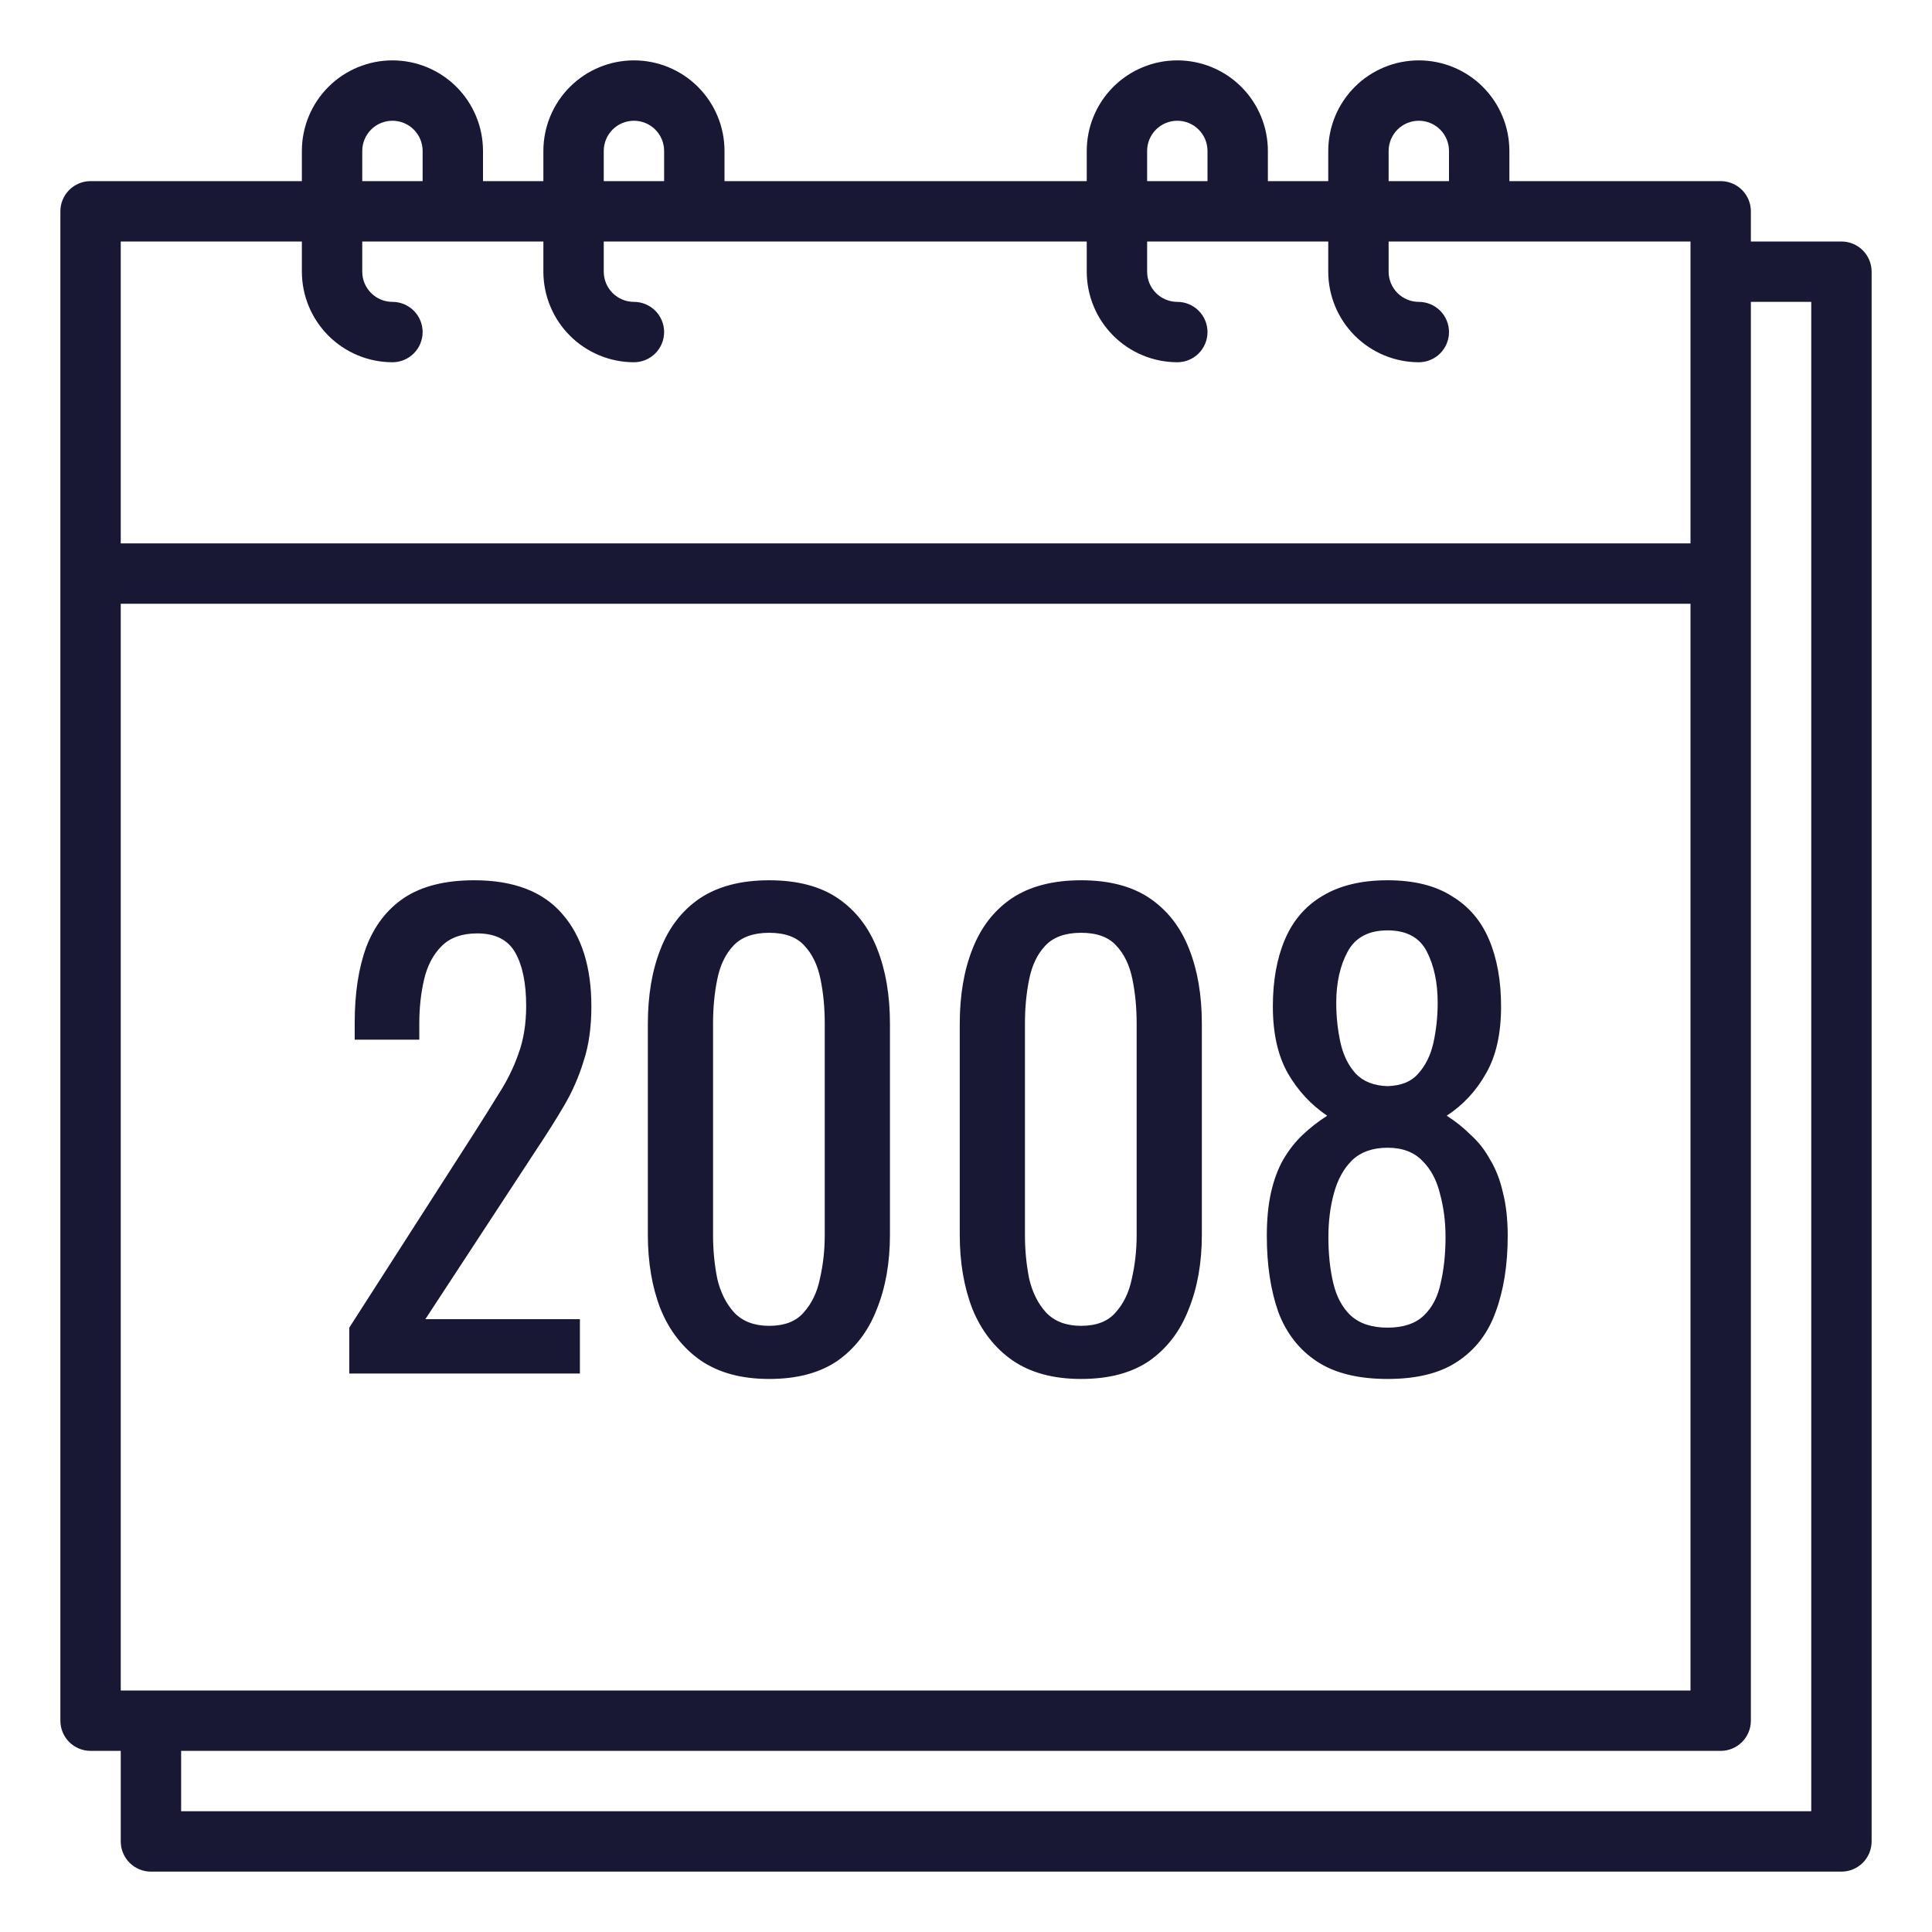
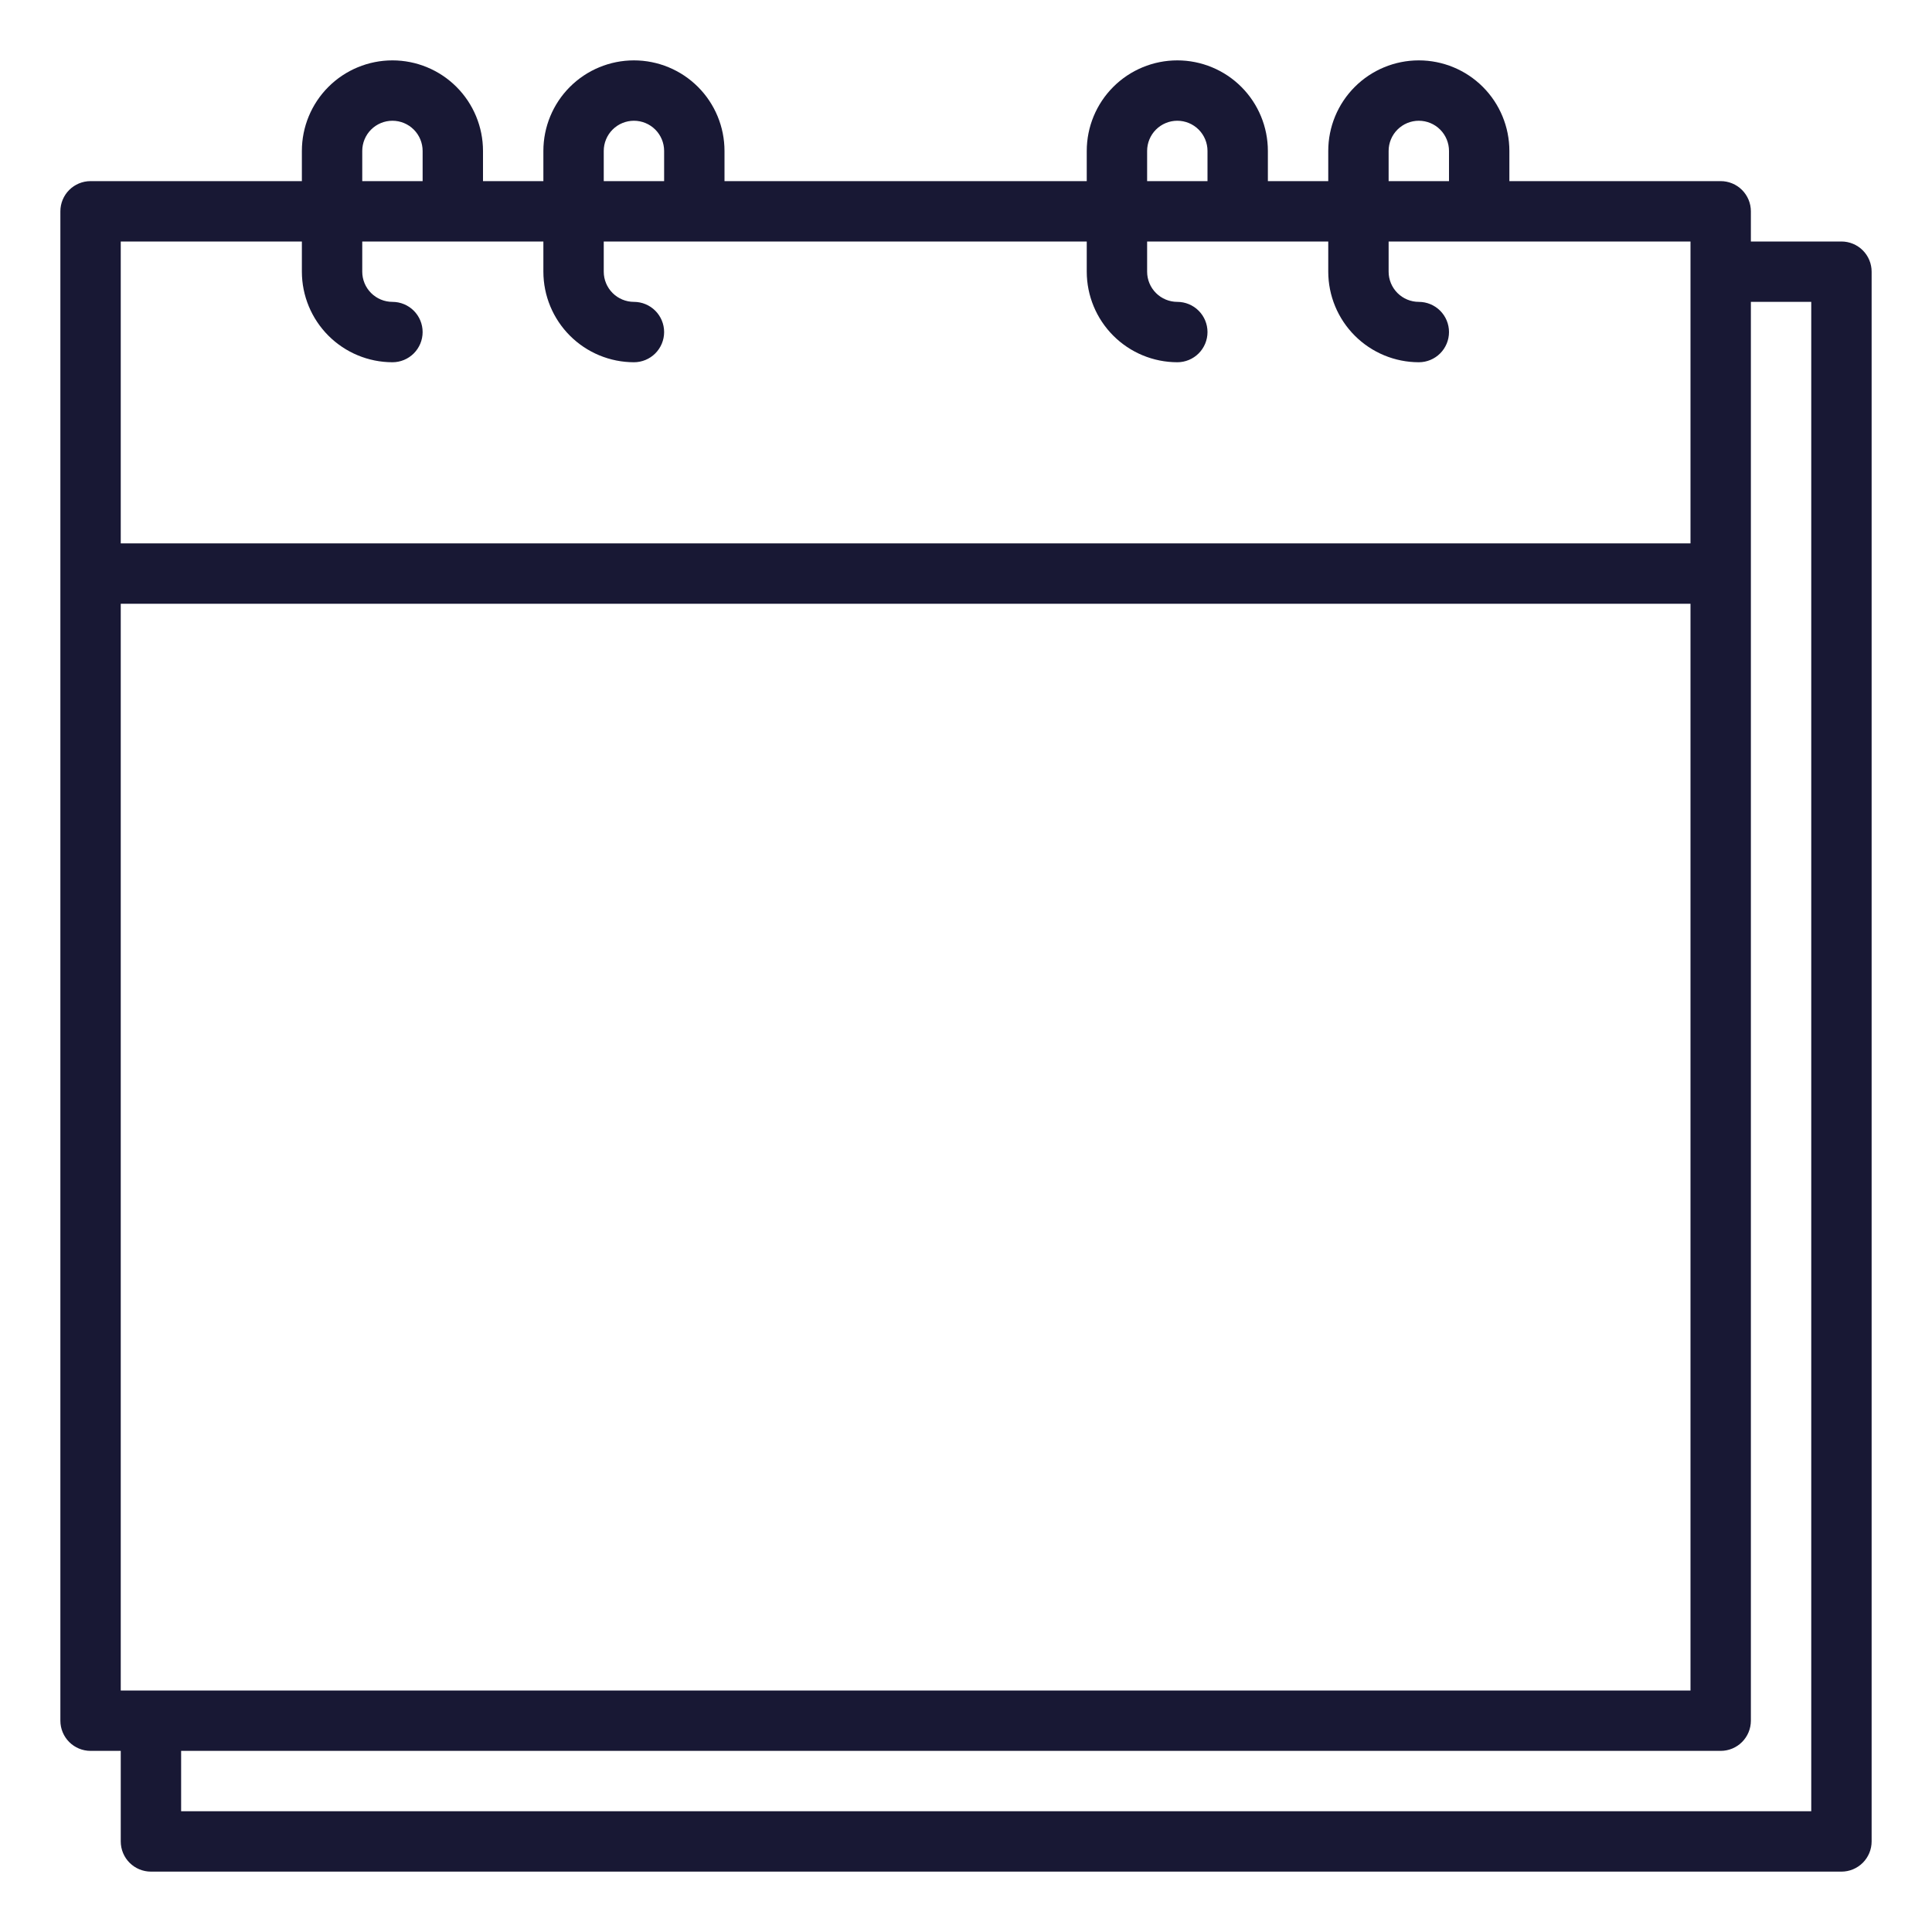
<svg xmlns="http://www.w3.org/2000/svg" width="512" height="512" viewBox="0 0 512 512" fill="none">
  <path d="M488 64H464V56C464 53.878 463.157 51.843 461.657 50.343C460.157 48.843 458.122 48 456 48H400V40C400 33.635 397.471 27.53 392.971 23.029C388.47 18.529 382.365 16 376 16C369.635 16 363.53 18.529 359.029 23.029C354.529 27.53 352 33.635 352 40V48H336V40C336 33.635 333.471 27.53 328.971 23.029C324.47 18.529 318.365 16 312 16C305.635 16 299.53 18.529 295.029 23.029C290.529 27.53 288 33.635 288 40V48H192V40C192 33.635 189.471 27.53 184.971 23.029C180.47 18.529 174.365 16 168 16C161.635 16 155.53 18.529 151.029 23.029C146.529 27.53 144 33.635 144 40V48H128V40C128 33.635 125.471 27.53 120.971 23.029C116.47 18.529 110.365 16 104 16C97.635 16 91.53 18.529 87.029 23.029C82.529 27.53 80 33.635 80 40V48H24C21.878 48 19.843 48.843 18.343 50.343C16.843 51.843 16 53.878 16 56V456C16 458.122 16.843 460.157 18.343 461.657C19.843 463.157 21.878 464 24 464H32V488C32 490.122 32.843 492.157 34.343 493.657C35.843 495.157 37.878 496 40 496H488C490.122 496 492.157 495.157 493.657 493.657C495.157 492.157 496 490.122 496 488V72C496 69.878 495.157 67.843 493.657 66.343C492.157 64.843 490.122 64 488 64ZM32 448V160H448V448H32ZM368 40C368 37.878 368.843 35.843 370.343 34.343C371.843 32.843 373.878 32 376 32C378.122 32 380.157 32.843 381.657 34.343C383.157 35.843 384 37.878 384 40V48H368V40ZM304 40C304 37.878 304.843 35.843 306.343 34.343C307.843 32.843 309.878 32 312 32C314.122 32 316.157 32.843 317.657 34.343C319.157 35.843 320 37.878 320 40V48H304V40ZM160 40C160 37.878 160.843 35.843 162.343 34.343C163.843 32.843 165.878 32 168 32C170.122 32 172.157 32.843 173.657 34.343C175.157 35.843 176 37.878 176 40V48H160V40ZM96 40C96 37.878 96.843 35.843 98.343 34.343C99.843 32.843 101.878 32 104 32C106.122 32 108.157 32.843 109.657 34.343C111.157 35.843 112 37.878 112 40V48H96V40ZM80 64V72C80.007 78.363 82.538 84.463 87.038 88.962C91.537 93.462 97.637 95.993 104 96C106.122 96 108.157 95.157 109.657 93.657C111.157 92.157 112 90.122 112 88C112 85.878 111.157 83.843 109.657 82.343C108.157 80.843 106.122 80 104 80C101.879 79.998 99.846 79.154 98.346 77.654C96.846 76.154 96.002 74.121 96 72V64H144V72C144.007 78.363 146.538 84.463 151.038 88.962C155.537 93.462 161.637 95.993 168 96C170.122 96 172.157 95.157 173.657 93.657C175.157 92.157 176 90.122 176 88C176 85.878 175.157 83.843 173.657 82.343C172.157 80.843 170.122 80 168 80C165.879 79.998 163.846 79.154 162.346 77.654C160.846 76.154 160.002 74.121 160 72V64H288V72C288.007 78.363 290.538 84.463 295.038 88.962C299.537 93.462 305.637 95.993 312 96C314.122 96 316.157 95.157 317.657 93.657C319.157 92.157 320 90.122 320 88C320 85.878 319.157 83.843 317.657 82.343C316.157 80.843 314.122 80 312 80C309.879 79.998 307.846 79.154 306.346 77.654C304.846 76.154 304.002 74.121 304 72V64H352V72C352.007 78.363 354.538 84.463 359.038 88.962C363.537 93.462 369.637 95.993 376 96C378.122 96 380.157 95.157 381.657 93.657C383.157 92.157 384 90.122 384 88C384 85.878 383.157 83.843 381.657 82.343C380.157 80.843 378.122 80 376 80C373.879 79.998 371.846 79.154 370.346 77.654C368.846 76.154 368.002 74.121 368 72V64H448V144H32V64H80ZM480 480H48V464H456C458.122 464 460.157 463.157 461.657 461.657C463.157 460.157 464 458.122 464 456V80H480V480Z" fill="#181834" />
-   <path d="M92.56 364V351.84L125.52 300.48C127.973 296.64 130.213 293.067 132.24 289.76C134.373 286.453 136.08 282.987 137.36 279.36C138.747 275.627 139.44 271.36 139.44 266.56C139.44 260.587 138.48 255.893 136.56 252.48C134.64 249.067 131.28 247.36 126.48 247.36C122.427 247.36 119.28 248.48 117.04 250.72C114.8 252.96 113.253 255.893 112.4 259.52C111.547 263.147 111.12 267.04 111.12 271.2V275.52H94V271.04C94 263.253 95.013 256.587 97.04 251.04C99.173 245.387 102.533 241.013 107.12 237.92C111.813 234.827 118 233.28 125.68 233.28C136.133 233.28 143.92 236.267 149.04 242.24C154.16 248.107 156.72 256.267 156.72 266.72C156.72 272.267 156.027 277.12 154.64 281.28C153.36 285.44 151.653 289.333 149.52 292.96C147.387 296.587 145.04 300.32 142.48 304.16L112.72 349.6H153.68V364H92.56ZM203.846 365.44C196.486 365.44 190.406 363.787 185.606 360.48C180.913 357.173 177.393 352.64 175.046 346.88C172.806 341.12 171.686 334.56 171.686 327.2V271.36C171.686 263.787 172.806 257.173 175.046 251.52C177.286 245.76 180.753 241.28 185.446 238.08C190.246 234.88 196.38 233.28 203.846 233.28C211.313 233.28 217.393 234.88 222.086 238.08C226.78 241.28 230.246 245.76 232.486 251.52C234.726 257.173 235.846 263.787 235.846 271.36V327.2C235.846 334.667 234.673 341.28 232.326 347.04C230.086 352.8 226.62 357.333 221.926 360.64C217.233 363.84 211.206 365.44 203.846 365.44ZM203.846 351.36C207.9 351.36 210.94 350.187 212.966 347.84C215.1 345.493 216.54 342.507 217.286 338.88C218.14 335.147 218.566 331.307 218.566 327.36V271.2C218.566 267.04 218.193 263.147 217.446 259.52C216.7 255.787 215.26 252.8 213.126 250.56C211.1 248.32 208.006 247.2 203.846 247.2C199.686 247.2 196.54 248.32 194.406 250.56C192.273 252.8 190.833 255.787 190.086 259.52C189.34 263.147 188.966 267.04 188.966 271.2V327.36C188.966 331.307 189.34 335.147 190.086 338.88C190.94 342.507 192.433 345.493 194.566 347.84C196.806 350.187 199.9 351.36 203.846 351.36ZM286.503 365.44C279.143 365.44 273.063 363.787 268.263 360.48C263.569 357.173 260.049 352.64 257.703 346.88C255.463 341.12 254.343 334.56 254.343 327.2V271.36C254.343 263.787 255.463 257.173 257.703 251.52C259.943 245.76 263.409 241.28 268.103 238.08C272.903 234.88 279.036 233.28 286.503 233.28C293.969 233.28 300.049 234.88 304.743 238.08C309.436 241.28 312.903 245.76 315.143 251.52C317.383 257.173 318.503 263.787 318.503 271.36V327.2C318.503 334.667 317.329 341.28 314.983 347.04C312.743 352.8 309.276 357.333 304.583 360.64C299.889 363.84 293.863 365.44 286.503 365.44ZM286.503 351.36C290.556 351.36 293.596 350.187 295.623 347.84C297.756 345.493 299.196 342.507 299.943 338.88C300.796 335.147 301.223 331.307 301.223 327.36V271.2C301.223 267.04 300.849 263.147 300.103 259.52C299.356 255.787 297.916 252.8 295.783 250.56C293.756 248.32 290.663 247.2 286.503 247.2C282.343 247.2 279.196 248.32 277.063 250.56C274.929 252.8 273.489 255.787 272.743 259.52C271.996 263.147 271.623 267.04 271.623 271.2V327.36C271.623 331.307 271.996 335.147 272.743 338.88C273.596 342.507 275.089 345.493 277.223 347.84C279.463 350.187 282.556 351.36 286.503 351.36ZM367.719 365.44C359.932 365.44 353.692 363.893 348.999 360.8C344.305 357.707 340.892 353.333 338.759 347.68C336.732 341.92 335.719 335.2 335.719 327.52C335.719 323.147 336.092 319.307 336.839 316C337.585 312.693 338.652 309.813 340.039 307.36C341.532 304.8 343.239 302.613 345.159 300.8C347.185 298.88 349.372 297.173 351.719 295.68C347.452 292.8 343.985 289.067 341.319 284.48C338.652 279.787 337.319 273.867 337.319 266.72C337.319 259.893 338.385 253.973 340.519 248.96C342.652 243.947 345.959 240.107 350.439 237.44C355.025 234.667 360.785 233.28 367.719 233.28C374.652 233.28 380.305 234.667 384.679 237.44C389.159 240.107 392.465 243.947 394.599 248.96C396.732 253.973 397.799 259.893 397.799 266.72C397.799 273.973 396.465 279.893 393.799 284.48C391.239 289.067 387.772 292.8 383.399 295.68C385.745 297.173 387.879 298.88 389.799 300.8C391.825 302.613 393.532 304.8 394.919 307.36C396.412 309.813 397.532 312.693 398.279 316C399.132 319.307 399.559 323.147 399.559 327.52C399.559 335.2 398.492 341.92 396.359 347.68C394.332 353.333 390.972 357.707 386.279 360.8C381.692 363.893 375.505 365.44 367.719 365.44ZM367.719 351.84C371.879 351.84 375.079 350.773 377.319 348.64C379.559 346.507 381.052 343.627 381.799 340C382.652 336.373 383.079 332.32 383.079 327.84C383.079 323.787 382.599 320 381.639 316.48C380.785 312.853 379.239 309.92 376.999 307.68C374.759 305.333 371.665 304.16 367.719 304.16C363.772 304.16 360.625 305.28 358.279 307.52C356.039 309.76 354.439 312.693 353.479 316.32C352.519 319.84 352.039 323.68 352.039 327.84C352.039 332.32 352.465 336.373 353.319 340C354.172 343.627 355.719 346.507 357.959 348.64C360.305 350.773 363.559 351.84 367.719 351.84ZM367.719 287.84C371.345 287.733 374.065 286.613 375.879 284.48C377.799 282.347 379.132 279.627 379.879 276.32C380.625 272.907 380.999 269.387 380.999 265.76C380.999 260.427 380.039 255.893 378.119 252.16C376.199 248.427 372.732 246.56 367.719 246.56C362.705 246.56 359.185 248.427 357.159 252.16C355.132 255.893 354.119 260.427 354.119 265.76C354.119 269.387 354.492 272.907 355.239 276.32C355.985 279.627 357.319 282.347 359.239 284.48C361.265 286.613 364.092 287.733 367.719 287.84Z" fill="#181834" />
</svg>